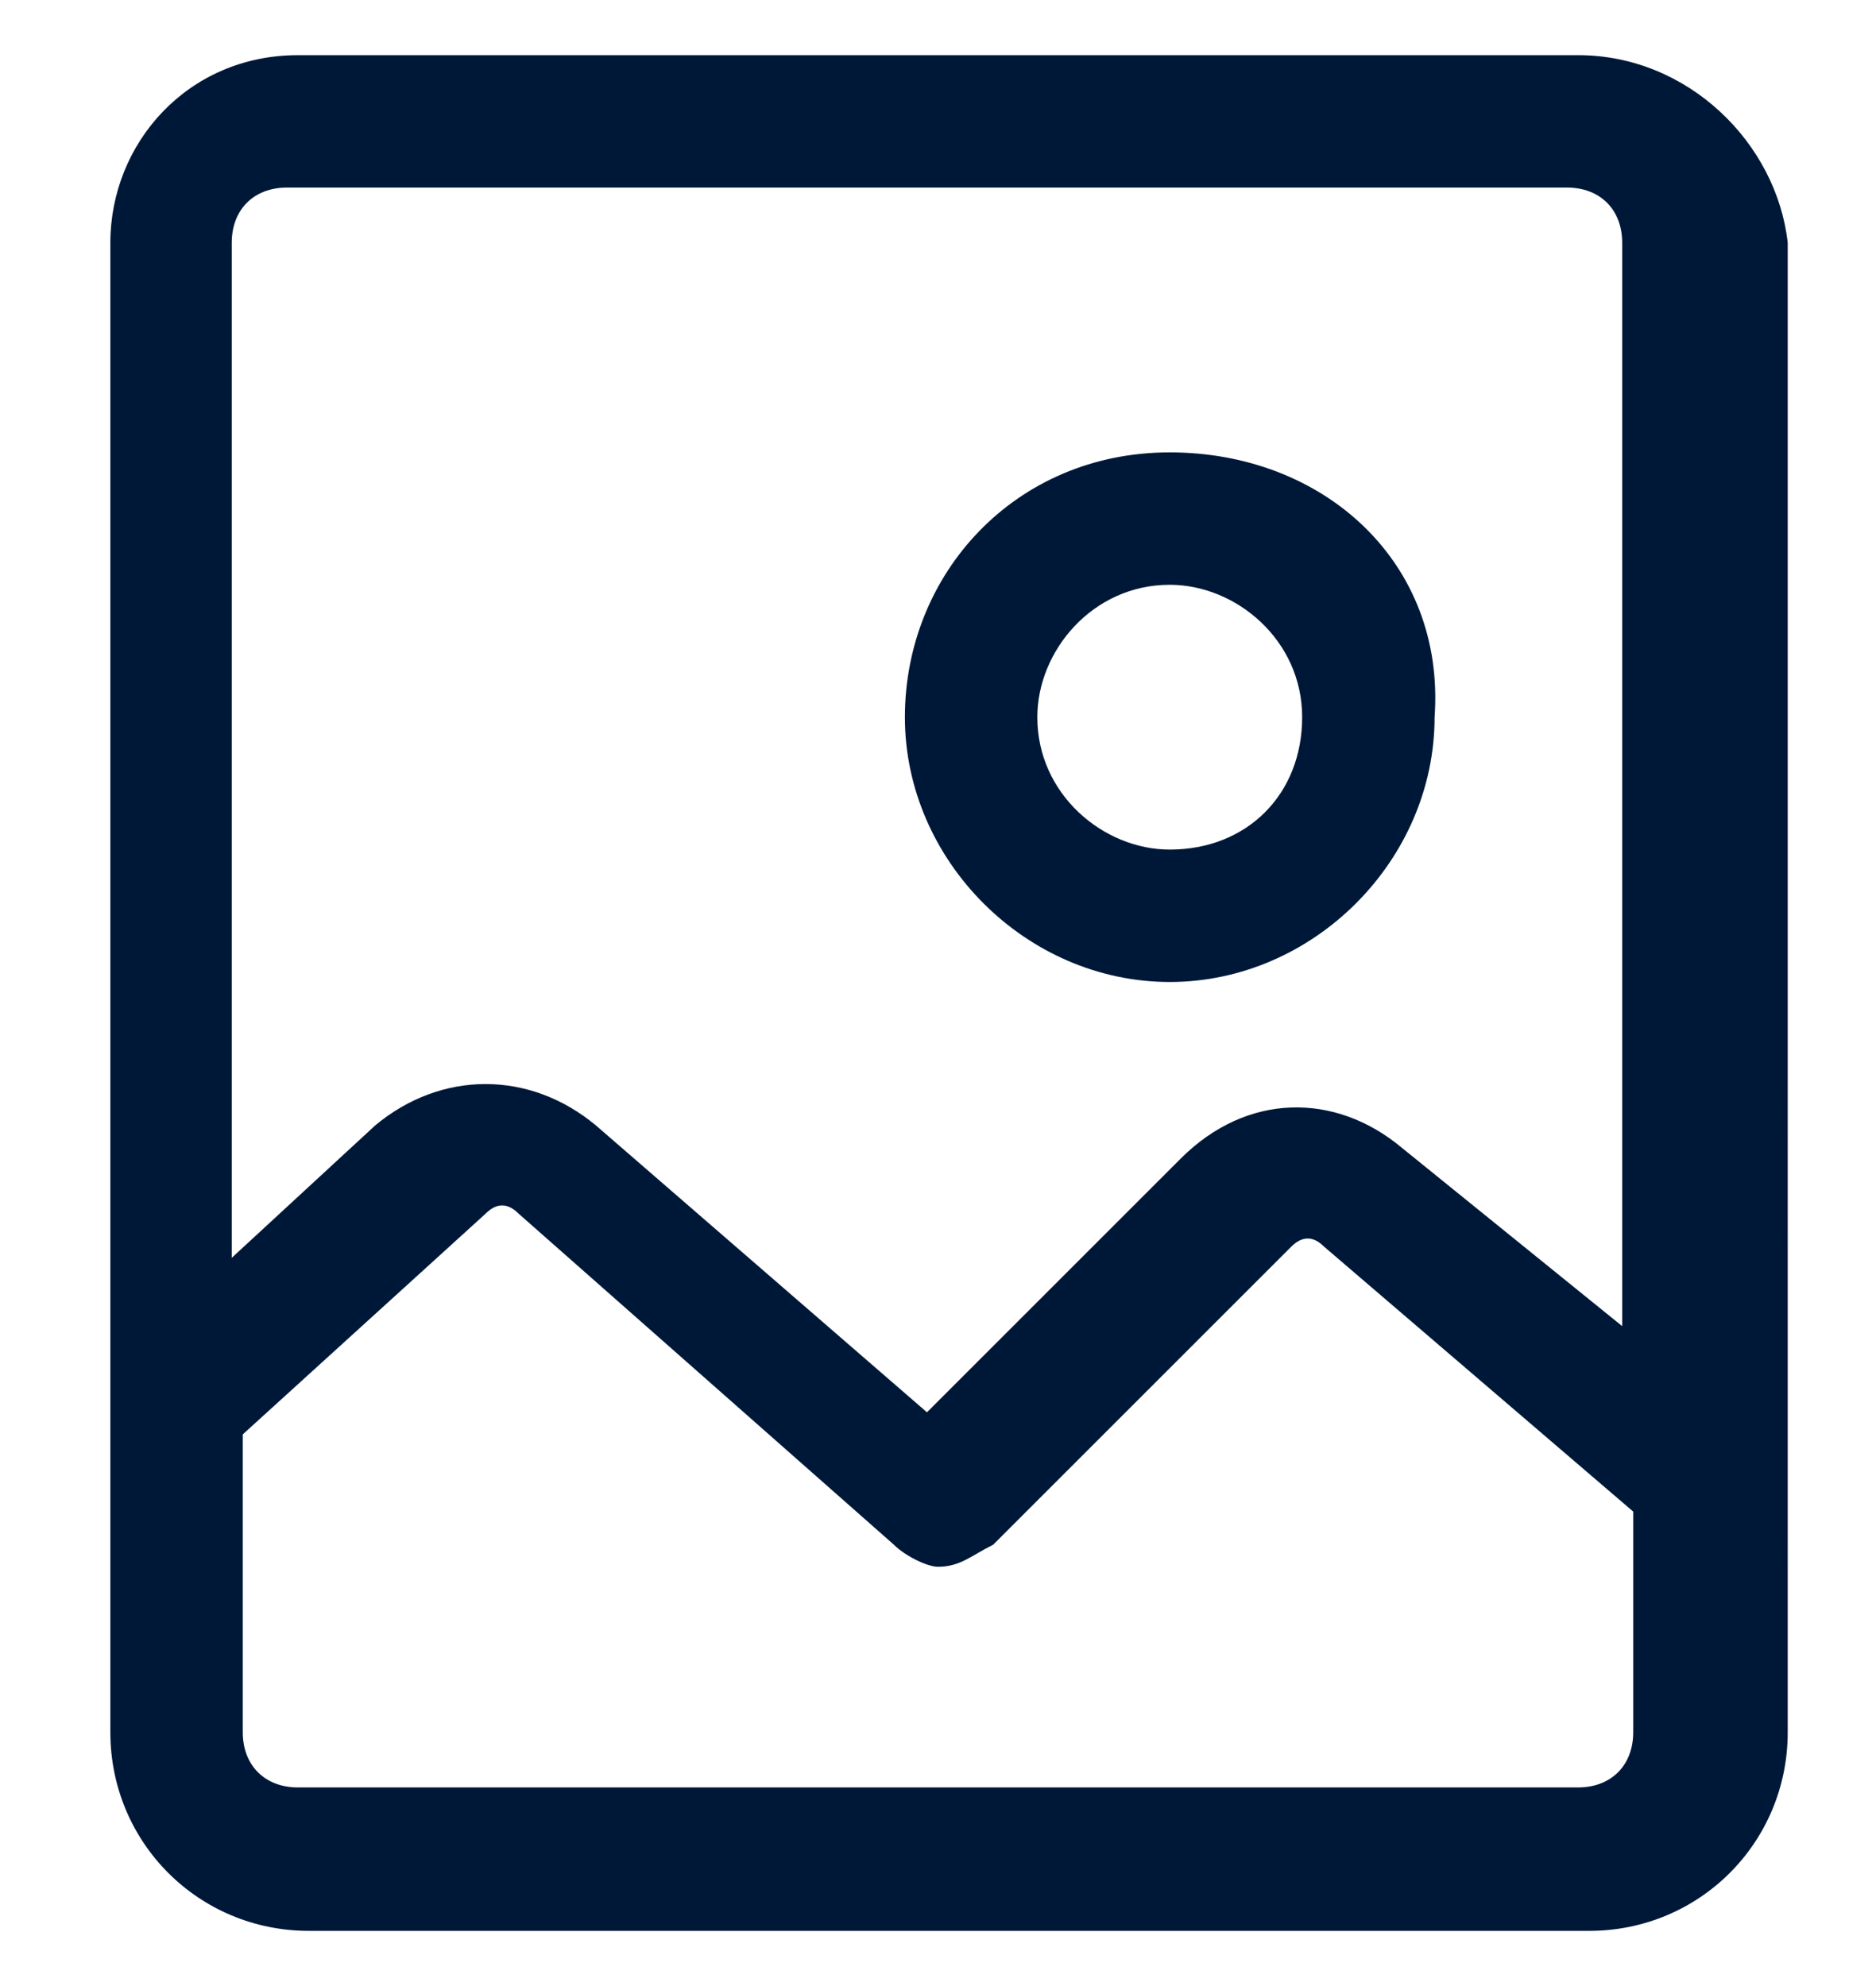
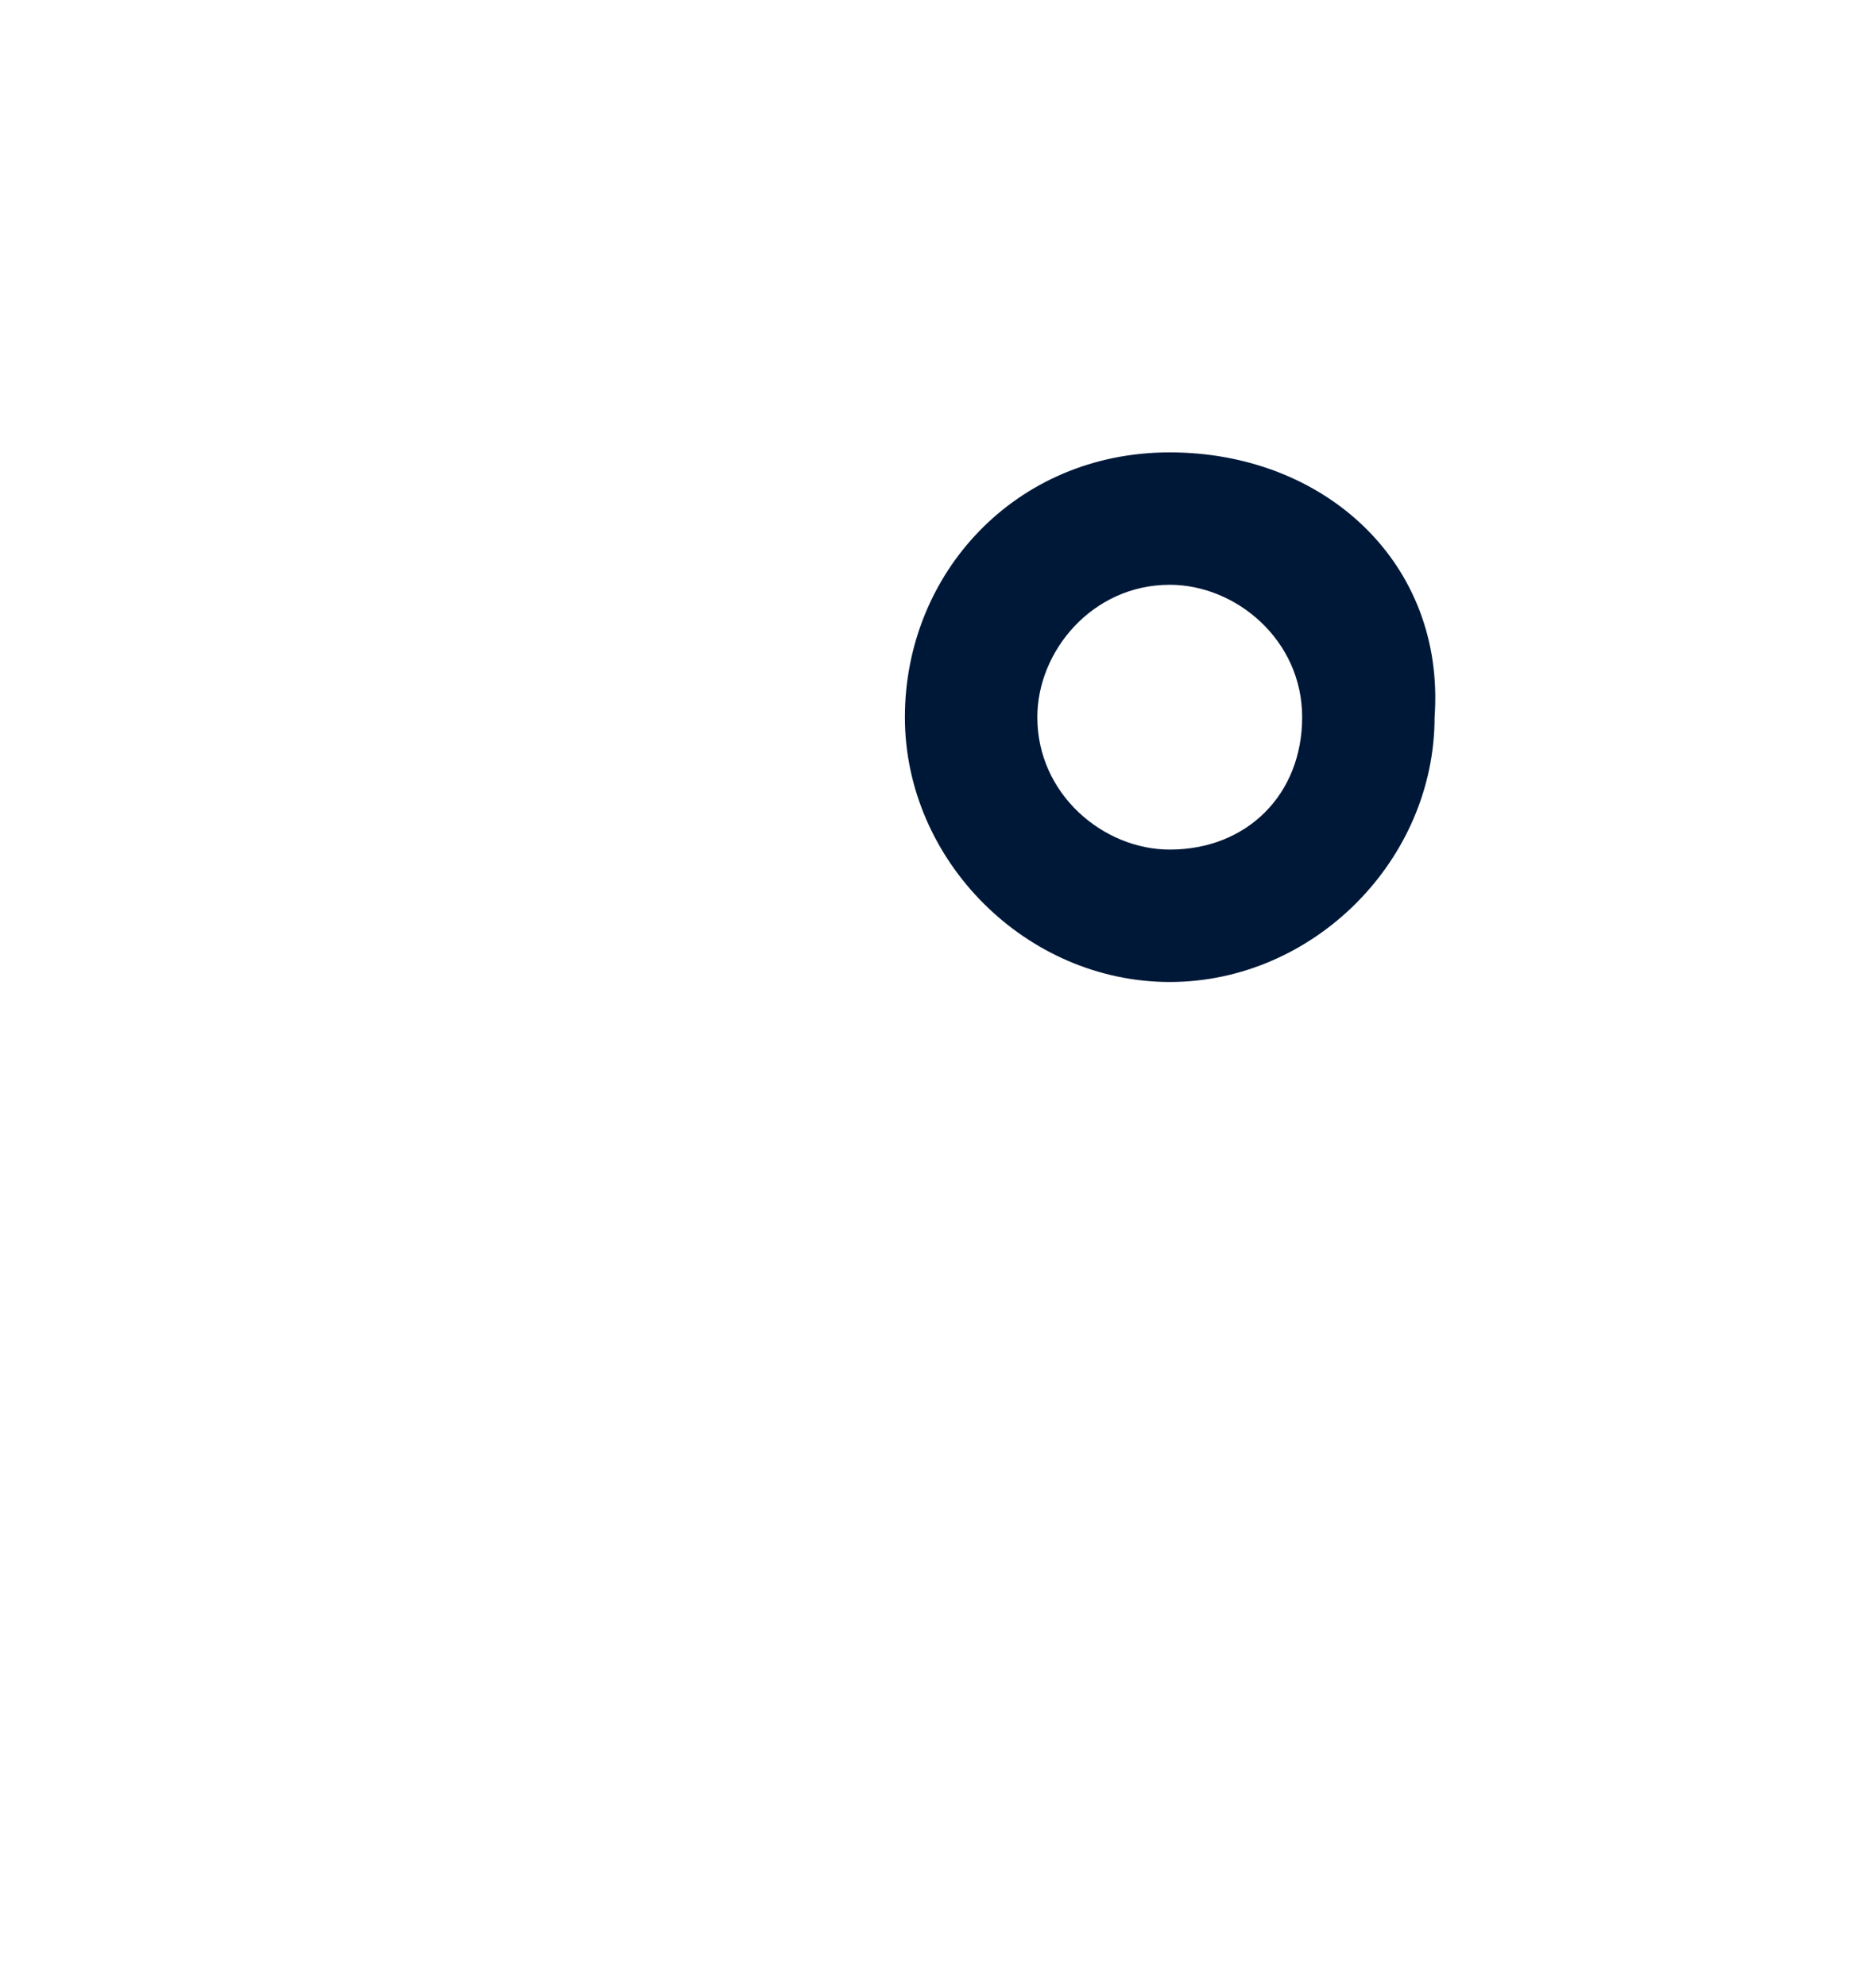
<svg xmlns="http://www.w3.org/2000/svg" version="1.1" id="Layer_1" x="0px" y="0px" viewBox="0 0 17 18" style="enable-background:new 0 0 17 18;" xml:space="preserve">
  <style type="text/css">
	.st0{fill:#001838;}
</style>
  <g>
    <path class="st0" d="M10.6,4.1c-1.4,0-2.4,1.1-2.4,2.4c0,1.3,1.1,2.4,2.4,2.4s2.4-1.1,2.4-2.4C13.1,5.1,12,4.1,10.6,4.1z M10.6,7.7   c-0.6,0-1.2-0.5-1.2-1.2c0-0.6,0.5-1.2,1.2-1.2c0.6,0,1.2,0.5,1.2,1.2C11.8,7.2,11.3,7.7,10.6,7.7z" />
-     <path class="st0" d="M14.3,0.5H2.7c-1,0-1.7,0.8-1.7,1.7v13.5c0,1,0.8,1.8,1.8,1.8h11.6c1,0,1.8-0.8,1.8-1.8V2.2   C16.1,1.3,15.3,0.5,14.3,0.5z M14.8,15.7c0,0.3-0.2,0.5-0.5,0.5H2.7c-0.3,0-0.5-0.2-0.5-0.5V13l2.2-2c0.1-0.1,0.2-0.1,0.3,0l3.4,3   c0.1,0.1,0.3,0.2,0.4,0.2c0.2,0,0.3-0.1,0.5-0.2l2.7-2.7c0.1-0.1,0.2-0.1,0.3,0l2.8,2.4V15.7z M14.8,12.1l-2.1-1.7   c-0.6-0.5-1.4-0.5-2,0.1l-2.3,2.3l-3-2.6c-0.6-0.5-1.4-0.5-2,0l-1.3,1.2V2.2c0-0.3,0.2-0.5,0.5-0.5h11.6c0.3,0,0.5,0.2,0.5,0.5   V12.1z" />
  </g>
</svg>